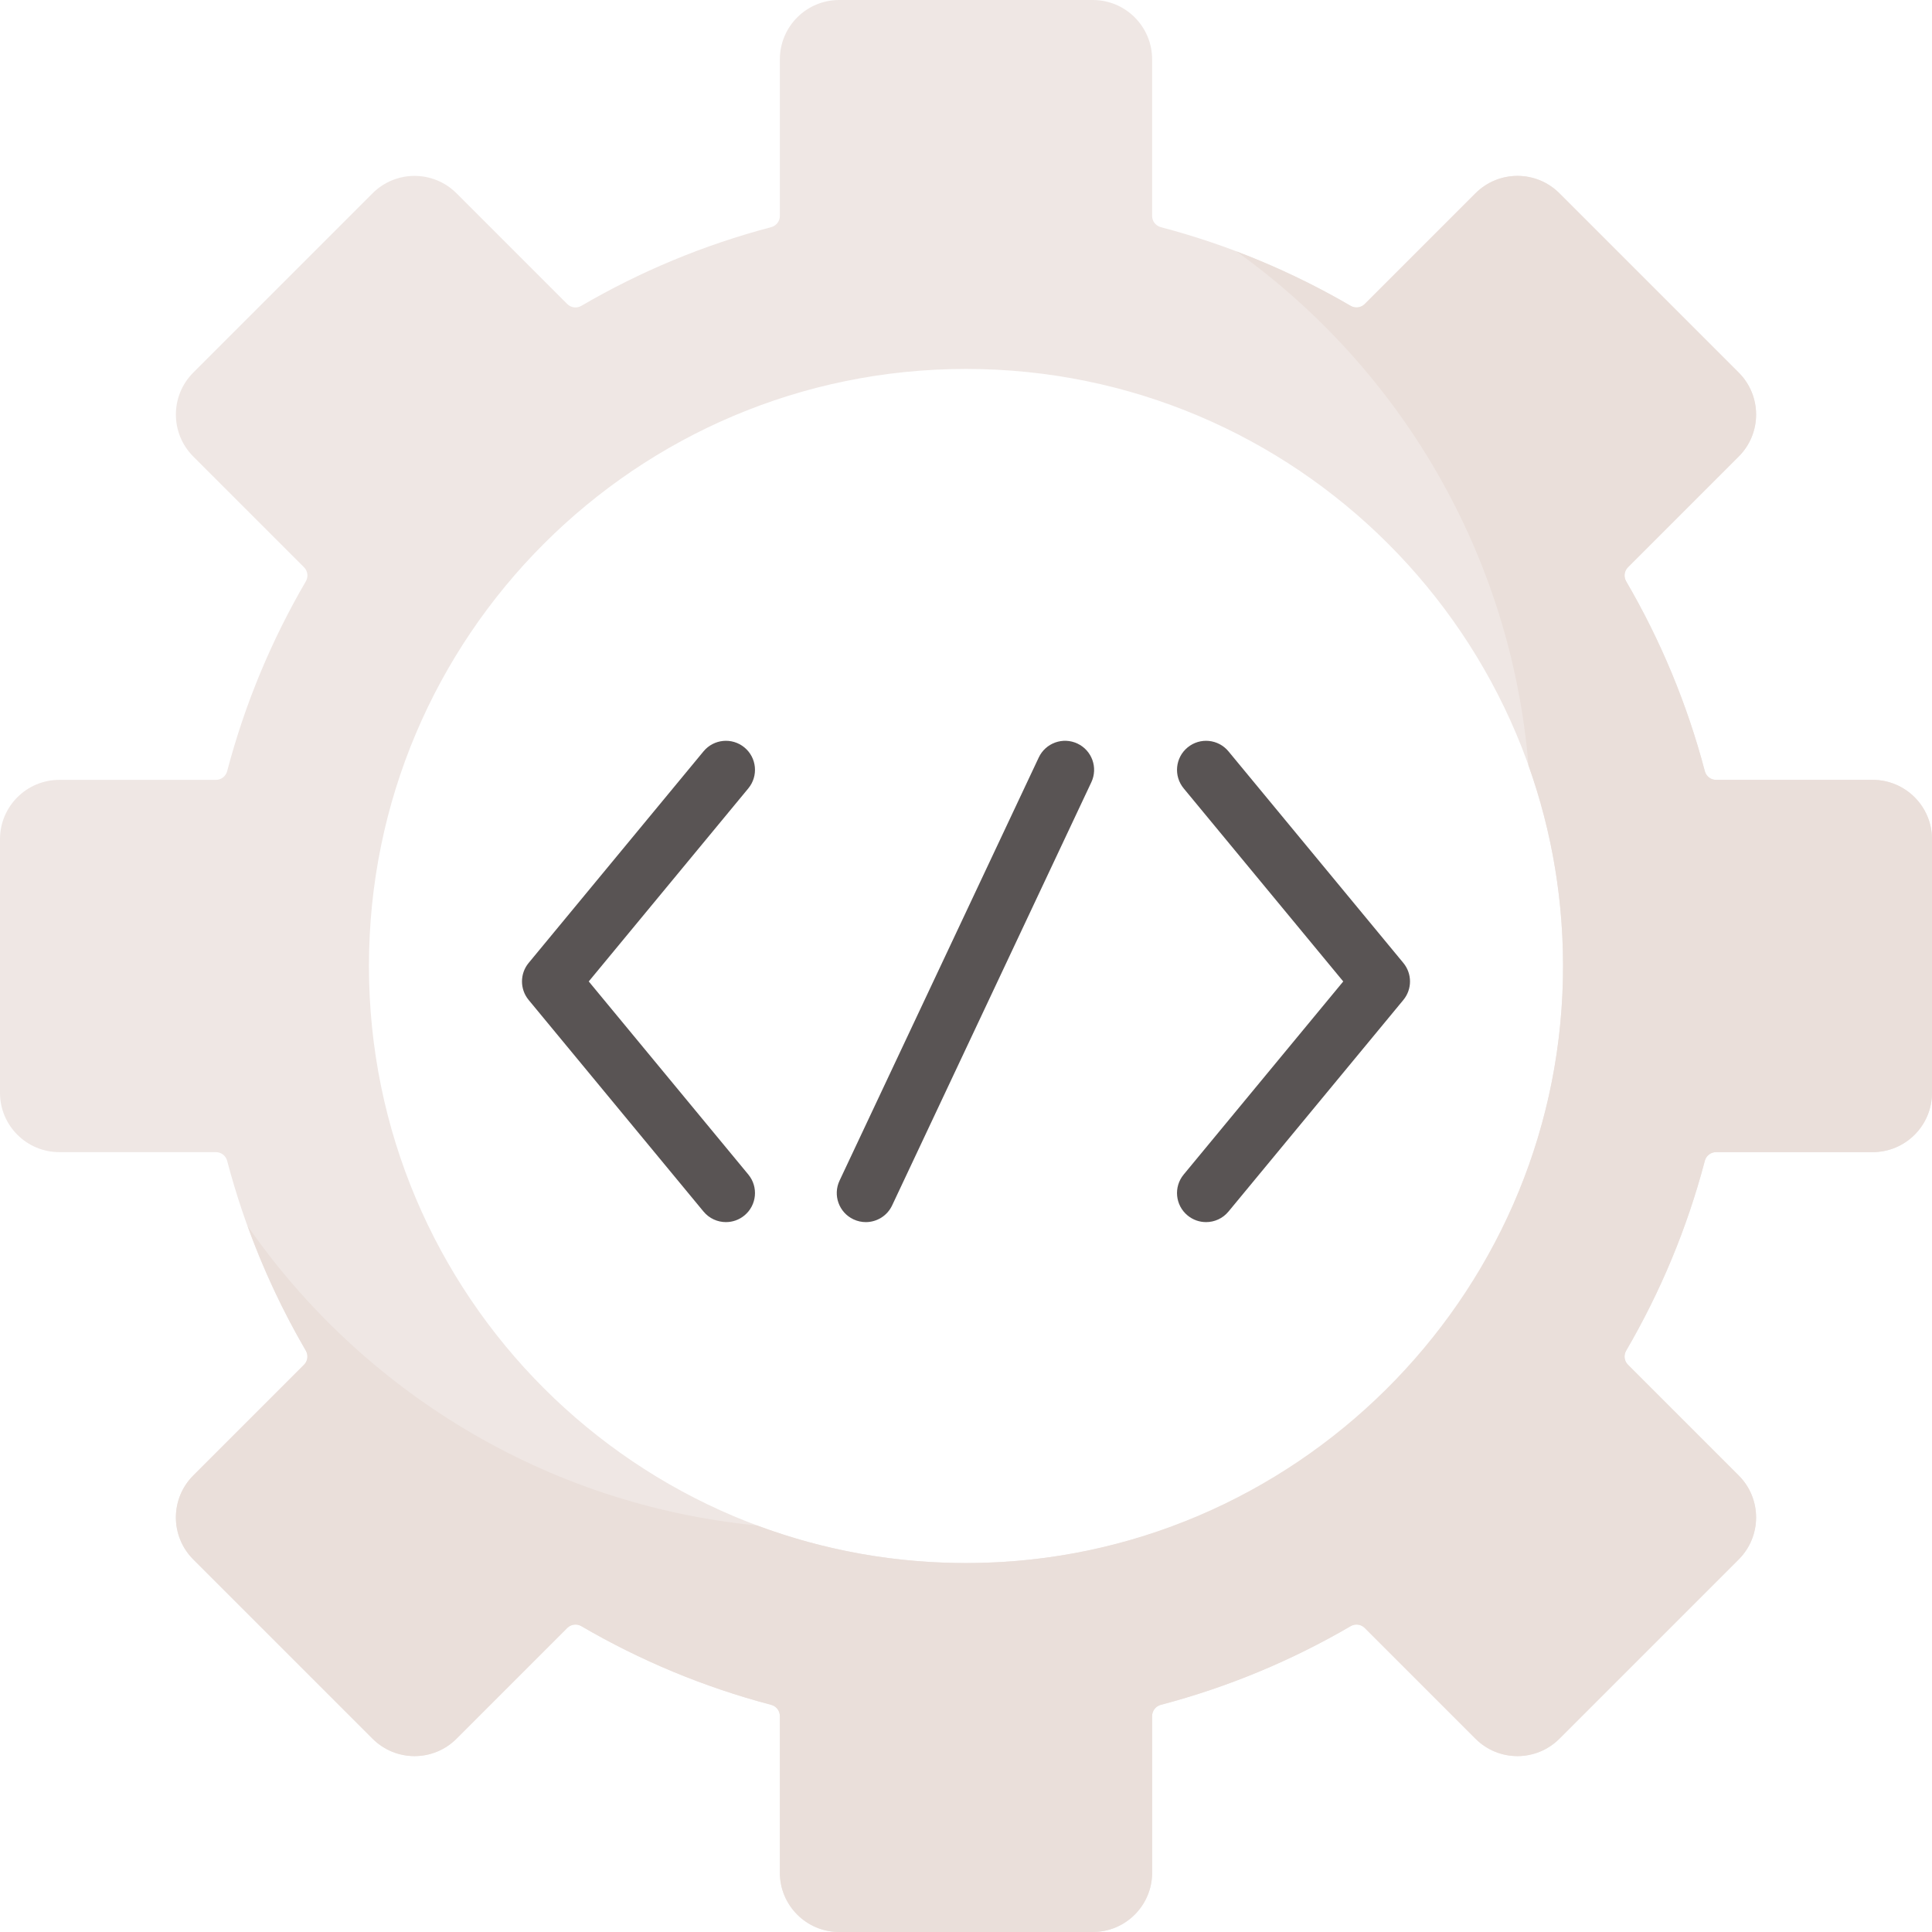
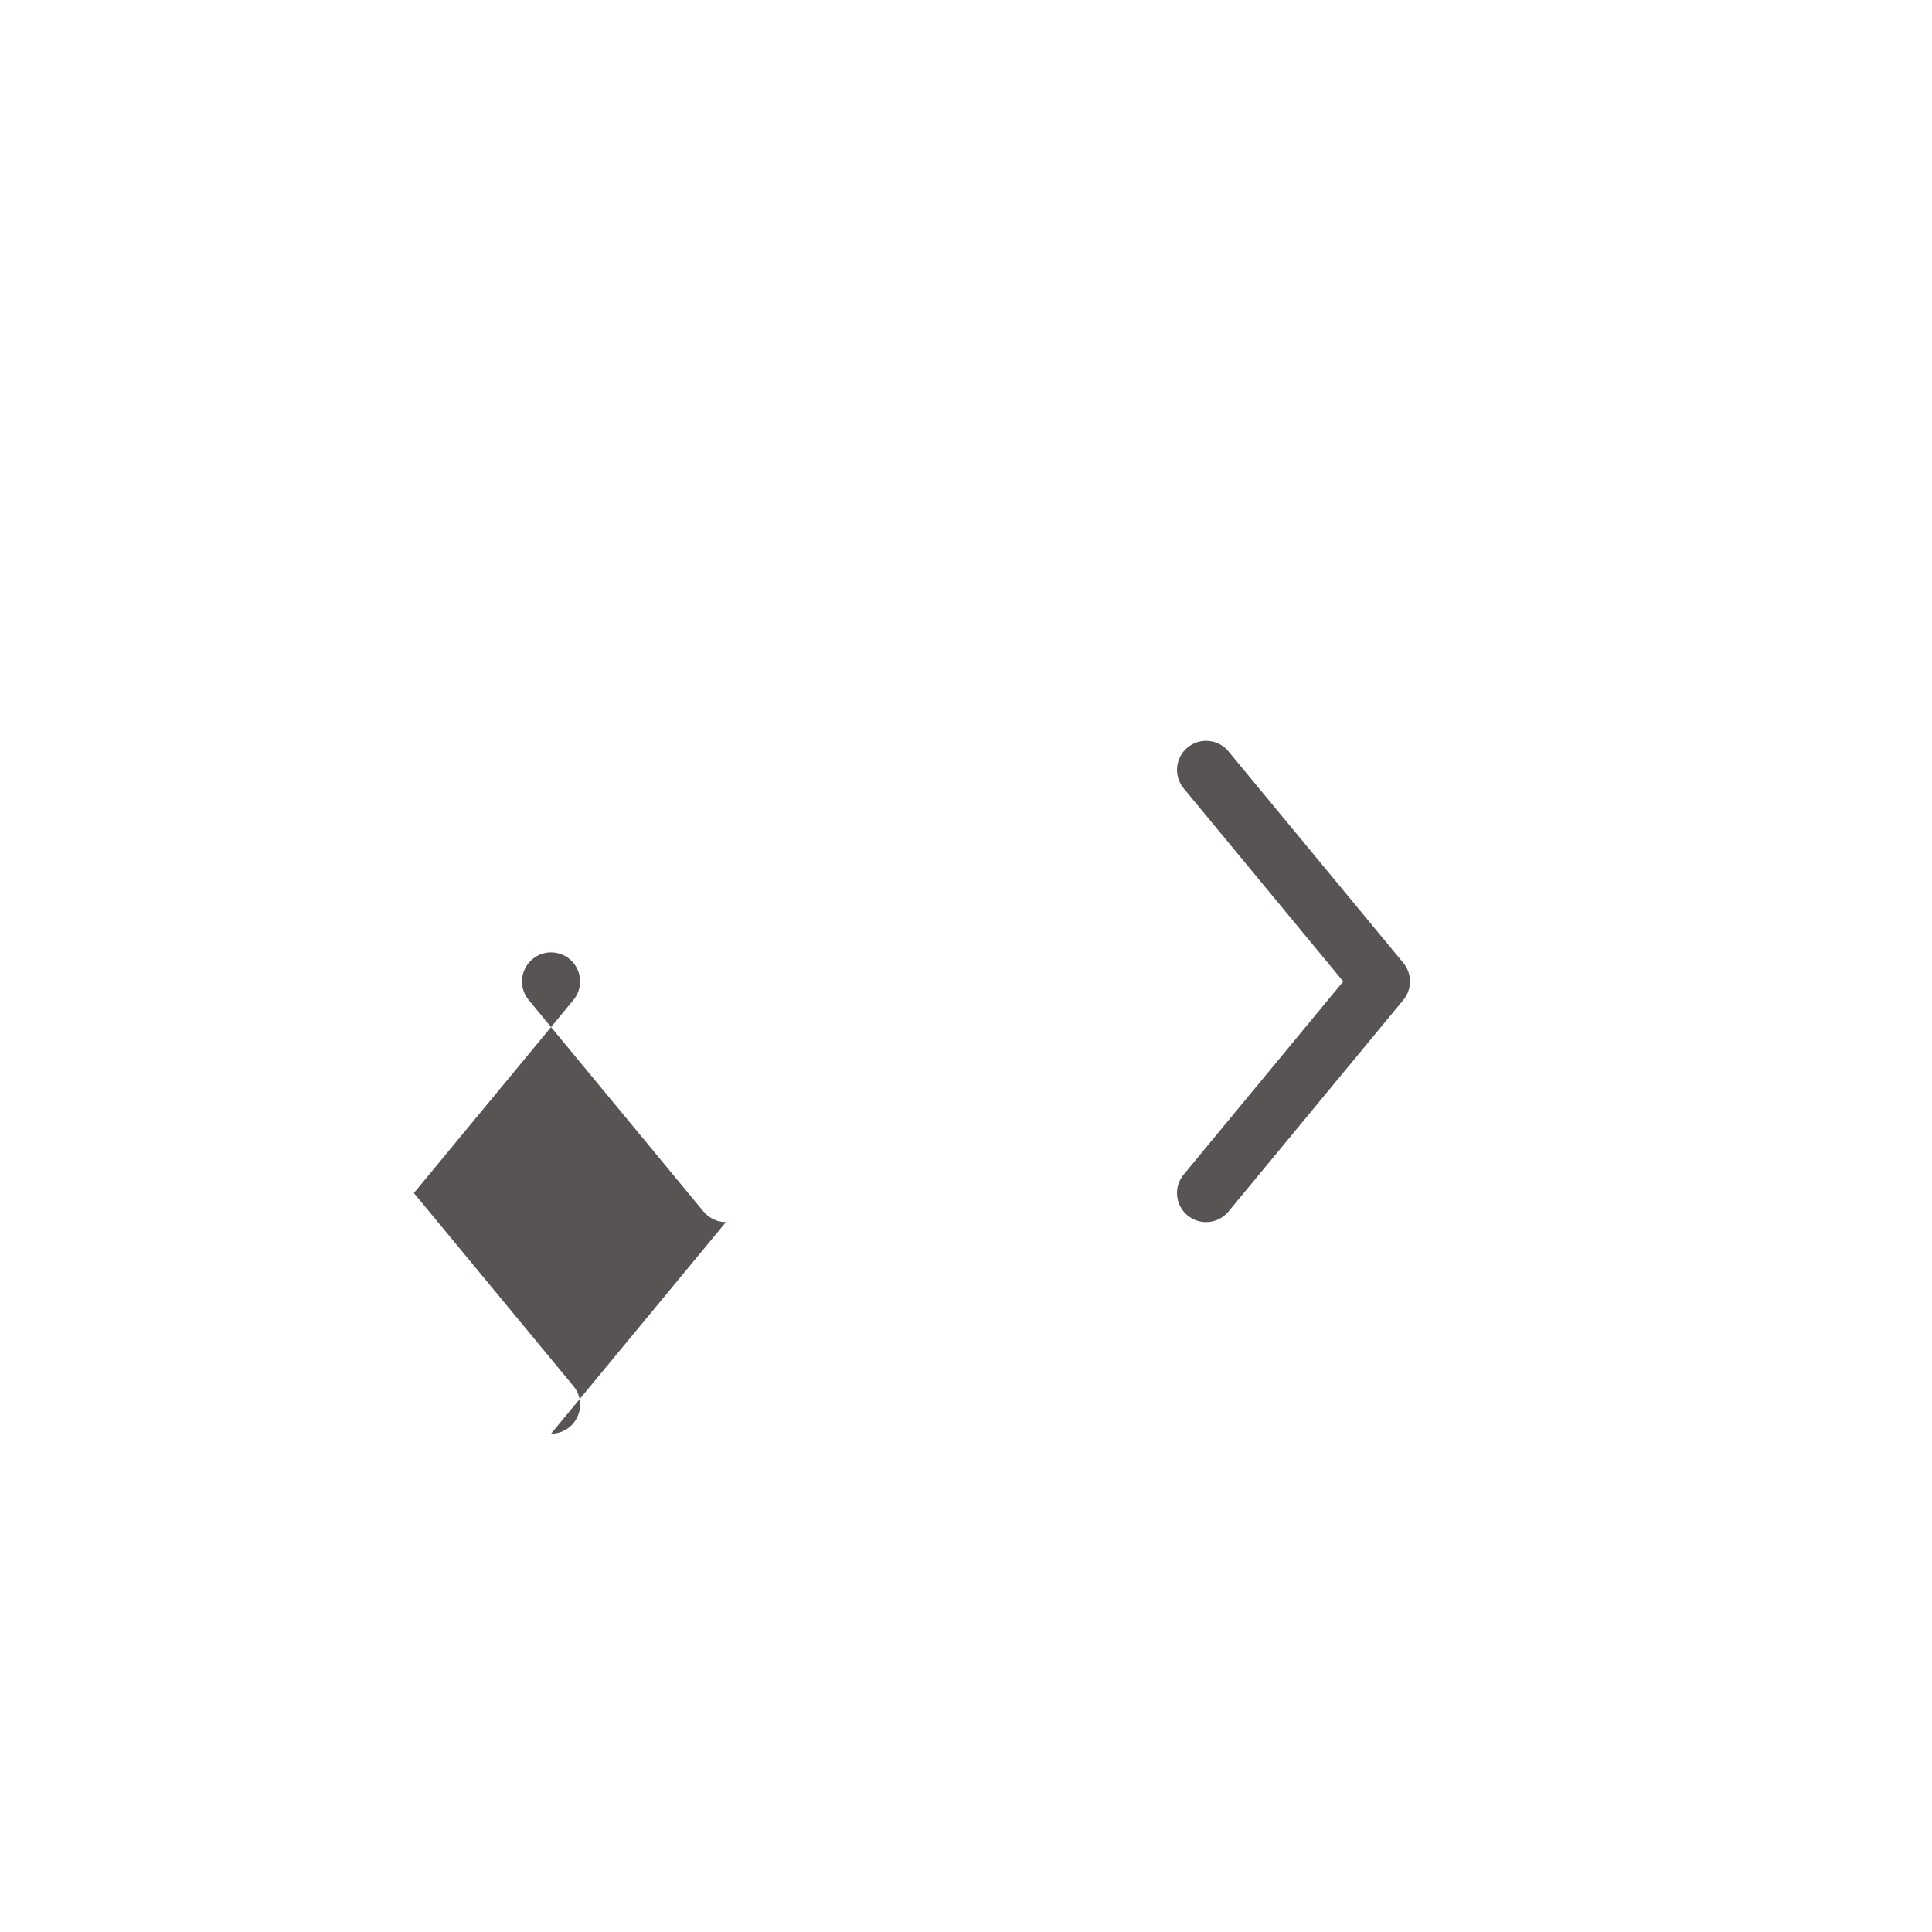
<svg xmlns="http://www.w3.org/2000/svg" id="Capa_1" enable-background="new 0 0 512 512" height="512" viewBox="0 0 512 512" width="512">
  <g>
    <g>
      <g>
        <g>
          <g>
-             <path d="m496.274 206.673h-41.503c-1.402 0-2.617-.951-2.973-2.307-4.694-17.849-11.759-34.732-20.847-50.296-.707-1.211-.521-2.742.471-3.734l29.356-29.357c6.142-6.141 6.142-16.099 0-22.24l-47.518-47.517c-6.141-6.142-16.099-6.142-22.24 0l-29.357 29.356c-.992.992-2.523 1.179-3.734.471-15.564-9.088-32.447-16.153-50.297-20.847-1.356-.357-2.307-1.571-2.307-2.973v-41.503c.001-8.685-7.04-15.726-15.726-15.726h-67.199c-8.685 0-15.726 7.041-15.726 15.726v41.503c0 1.402-.951 2.617-2.307 2.973-17.849 4.694-34.733 11.759-50.297 20.847-1.211.707-2.742.521-3.734-.471l-29.357-29.356c-6.141-6.142-16.098-6.142-22.24 0l-47.517 47.518c-6.142 6.141-6.142 16.099 0 22.24l29.356 29.357c.992.992 1.179 2.523.471 3.734-9.088 15.564-16.153 32.447-20.847 50.296-.357 1.356-1.571 2.307-2.973 2.307h-41.503c-8.685-.001-15.726 7.04-15.726 15.726v67.2c0 8.685 7.041 15.726 15.726 15.726h41.503c1.402 0 2.617.951 2.973 2.307 4.694 17.849 11.759 34.733 20.847 50.297.707 1.211.521 2.742-.471 3.734l-29.356 29.356c-6.142 6.142-6.142 16.1 0 22.241l47.517 47.517c6.142 6.142 16.099 6.142 22.24 0l29.357-29.356c.992-.992 2.523-1.179 3.734-.471 15.564 9.087 32.447 16.153 50.297 20.847 1.356.357 2.307 1.571 2.307 2.973v41.503c0 8.685 7.041 15.726 15.726 15.726h67.199c8.685 0 15.726-7.041 15.726-15.726v-41.503c0-1.402.951-2.617 2.307-2.973 17.849-4.694 34.733-11.759 50.297-20.847 1.211-.707 2.742-.521 3.734.471l29.357 29.356c6.141 6.142 16.099 6.142 22.24 0l47.517-47.517c6.142-6.141 6.142-16.099 0-22.241l-29.356-29.356c-.992-.992-1.179-2.523-.471-3.734 9.088-15.564 16.153-32.447 20.847-50.297.357-1.356 1.571-2.307 2.973-2.307h41.503c8.685 0 15.726-7.041 15.726-15.726v-67.2c.001-8.686-7.04-15.727-15.725-15.727zm-240.274 207.554c-87.385 0-158.227-70.842-158.227-158.227s70.842-158.227 158.227-158.227 158.227 70.842 158.227 158.227-70.842 158.227-158.227 158.227z" fill="#efe7e4" />
-           </g>
+             </g>
        </g>
      </g>
      <g>
        <g>
-           <path d="m496.274 206.673h-41.503c-1.402 0-2.617-.951-2.973-2.307-4.694-17.849-11.76-34.732-20.847-50.296-.707-1.211-.521-2.742.471-3.734l29.356-29.357c6.142-6.141 6.142-16.099 0-22.24l-47.518-47.517c-6.141-6.142-16.099-6.142-22.24 0l-29.357 29.356c-.992.992-2.523 1.179-3.735.472-9.605-5.606-19.717-10.431-30.243-14.417 43.275 31.029 72.73 80.097 77.379 136.209 6.262 17.559 9.521 36.543 9.131 56.342-1.679 85.152-71.435 154.193-156.6 155.035-20.051.198-39.248-3.343-56.948-9.954-55.927-5.462-104.612-35.602-135.043-79.387 4.174 11.538 9.344 22.598 15.445 33.053.707 1.211.52 2.74-.471 3.732l-29.356 29.357c-6.142 6.142-6.142 16.099 0 22.241l47.517 47.517c6.142 6.142 16.099 6.142 22.24 0l29.357-29.356c.992-.992 2.523-1.179 3.734-.471 15.564 9.088 32.447 16.153 50.297 20.847 1.356.357 2.307 1.571 2.307 2.973v41.503c0 8.685 7.041 15.726 15.726 15.726h67.199c8.685 0 15.726-7.041 15.726-15.726v-41.503c0-1.402.951-2.617 2.307-2.973 17.849-4.694 34.733-11.759 50.297-20.847 1.211-.707 2.742-.521 3.734.471l29.357 29.356c6.141 6.142 16.099 6.142 22.24 0l47.517-47.517c6.142-6.141 6.142-16.099 0-22.241l-29.356-29.356c-.992-.992-1.179-2.523-.471-3.734 9.088-15.564 16.153-32.447 20.847-50.297.357-1.356 1.571-2.307 2.973-2.307h41.503c8.685 0 15.726-7.041 15.726-15.726v-67.2c.001-8.686-7.04-15.727-15.725-15.727z" fill="#eadfda" />
-         </g>
+           </g>
      </g>
    </g>
    <g>
      <g>
-         <path d="m192.382 323.87c-2.218 0-4.418-.953-5.941-2.795l-46.344-56.075c-2.353-2.848-2.353-6.965 0-9.813l46.345-56.074c2.71-3.277 7.564-3.737 10.842-1.03 3.278 2.709 3.74 7.564 1.03 10.842l-42.29 51.168 42.29 51.169c2.709 3.279 2.248 8.133-1.03 10.842-1.436 1.188-3.174 1.766-4.902 1.766z" fill="#595454" />
+         <path d="m192.382 323.87c-2.218 0-4.418-.953-5.941-2.795l-46.344-56.075c-2.353-2.848-2.353-6.965 0-9.813c2.71-3.277 7.564-3.737 10.842-1.03 3.278 2.709 3.74 7.564 1.03 10.842l-42.29 51.168 42.29 51.169c2.709 3.279 2.248 8.133-1.03 10.842-1.436 1.188-3.174 1.766-4.902 1.766z" fill="#595454" />
      </g>
      <g>
        <path d="m319.617 323.87c-1.728 0-3.465-.579-4.901-1.765-3.278-2.709-3.74-7.564-1.03-10.842l42.289-51.169-42.289-51.168c-2.709-3.279-2.248-8.133 1.03-10.842s8.133-2.247 10.842 1.03l46.344 56.074c2.353 2.848 2.353 6.965 0 9.813l-46.344 56.075c-1.522 1.842-3.723 2.794-5.941 2.794z" fill="#595454" />
      </g>
      <g>
-         <path d="m229.449 323.872c-1.099 0-2.215-.237-3.275-.735-3.848-1.812-5.499-6.4-3.688-10.248l52.796-112.15c1.811-3.848 6.399-5.497 10.247-3.688 3.848 1.812 5.499 6.4 3.688 10.248l-52.796 112.15c-1.312 2.788-4.082 4.423-6.972 4.423z" fill="#595454" />
-       </g>
+         </g>
    </g>
  </g>
</svg>